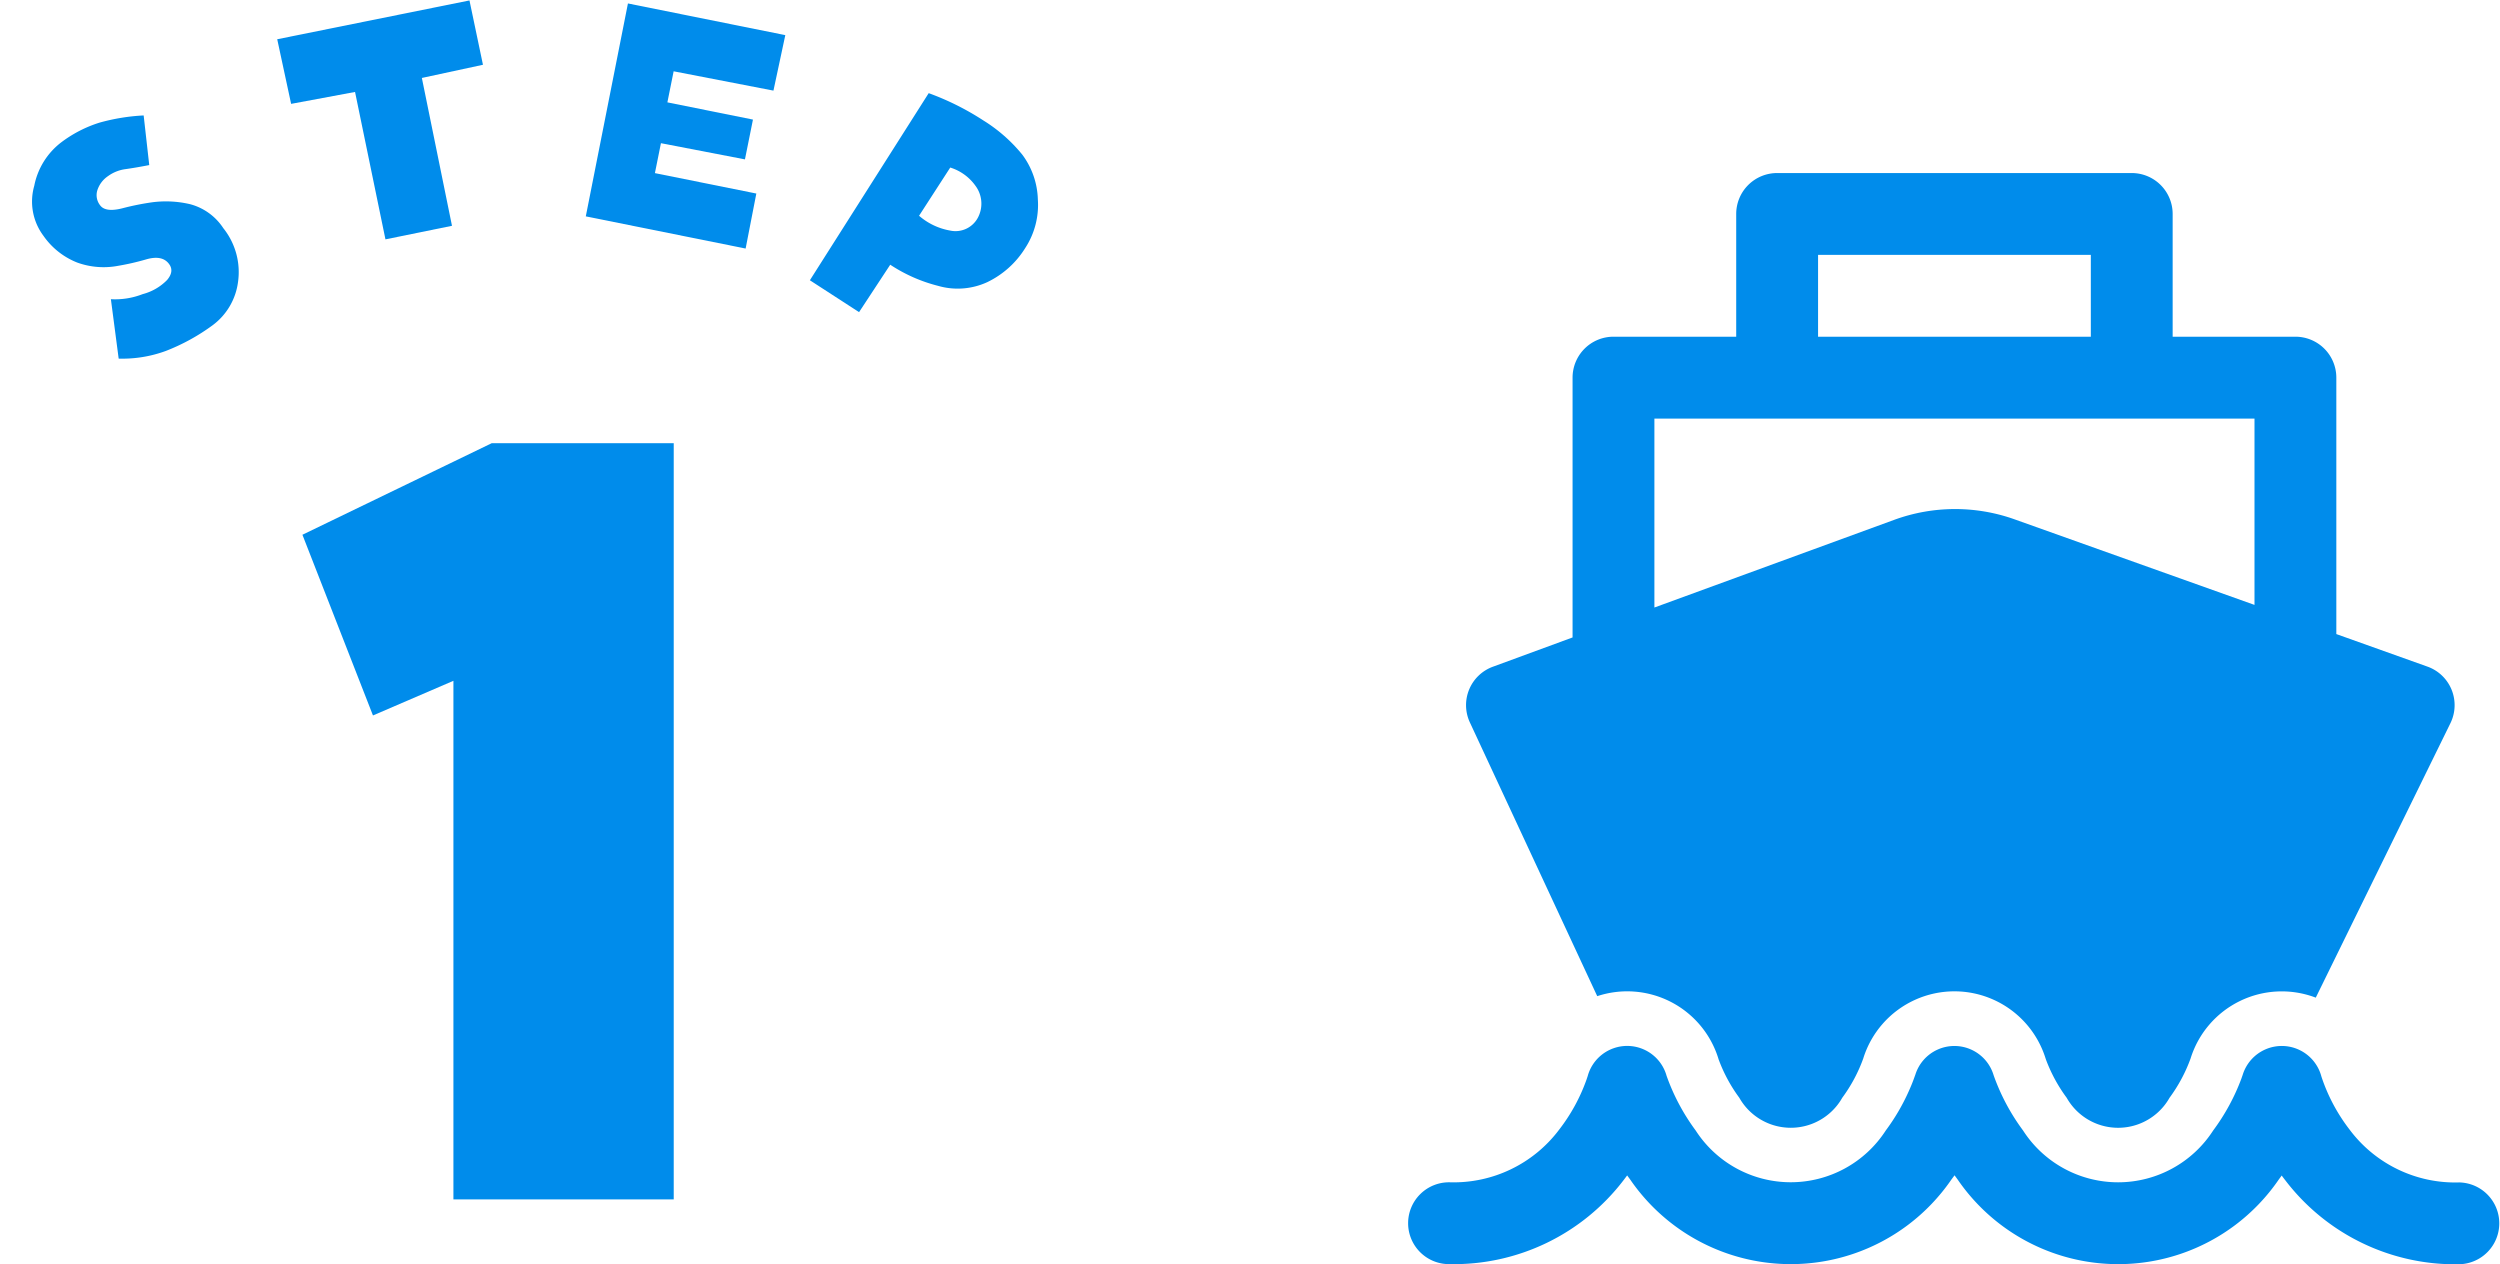
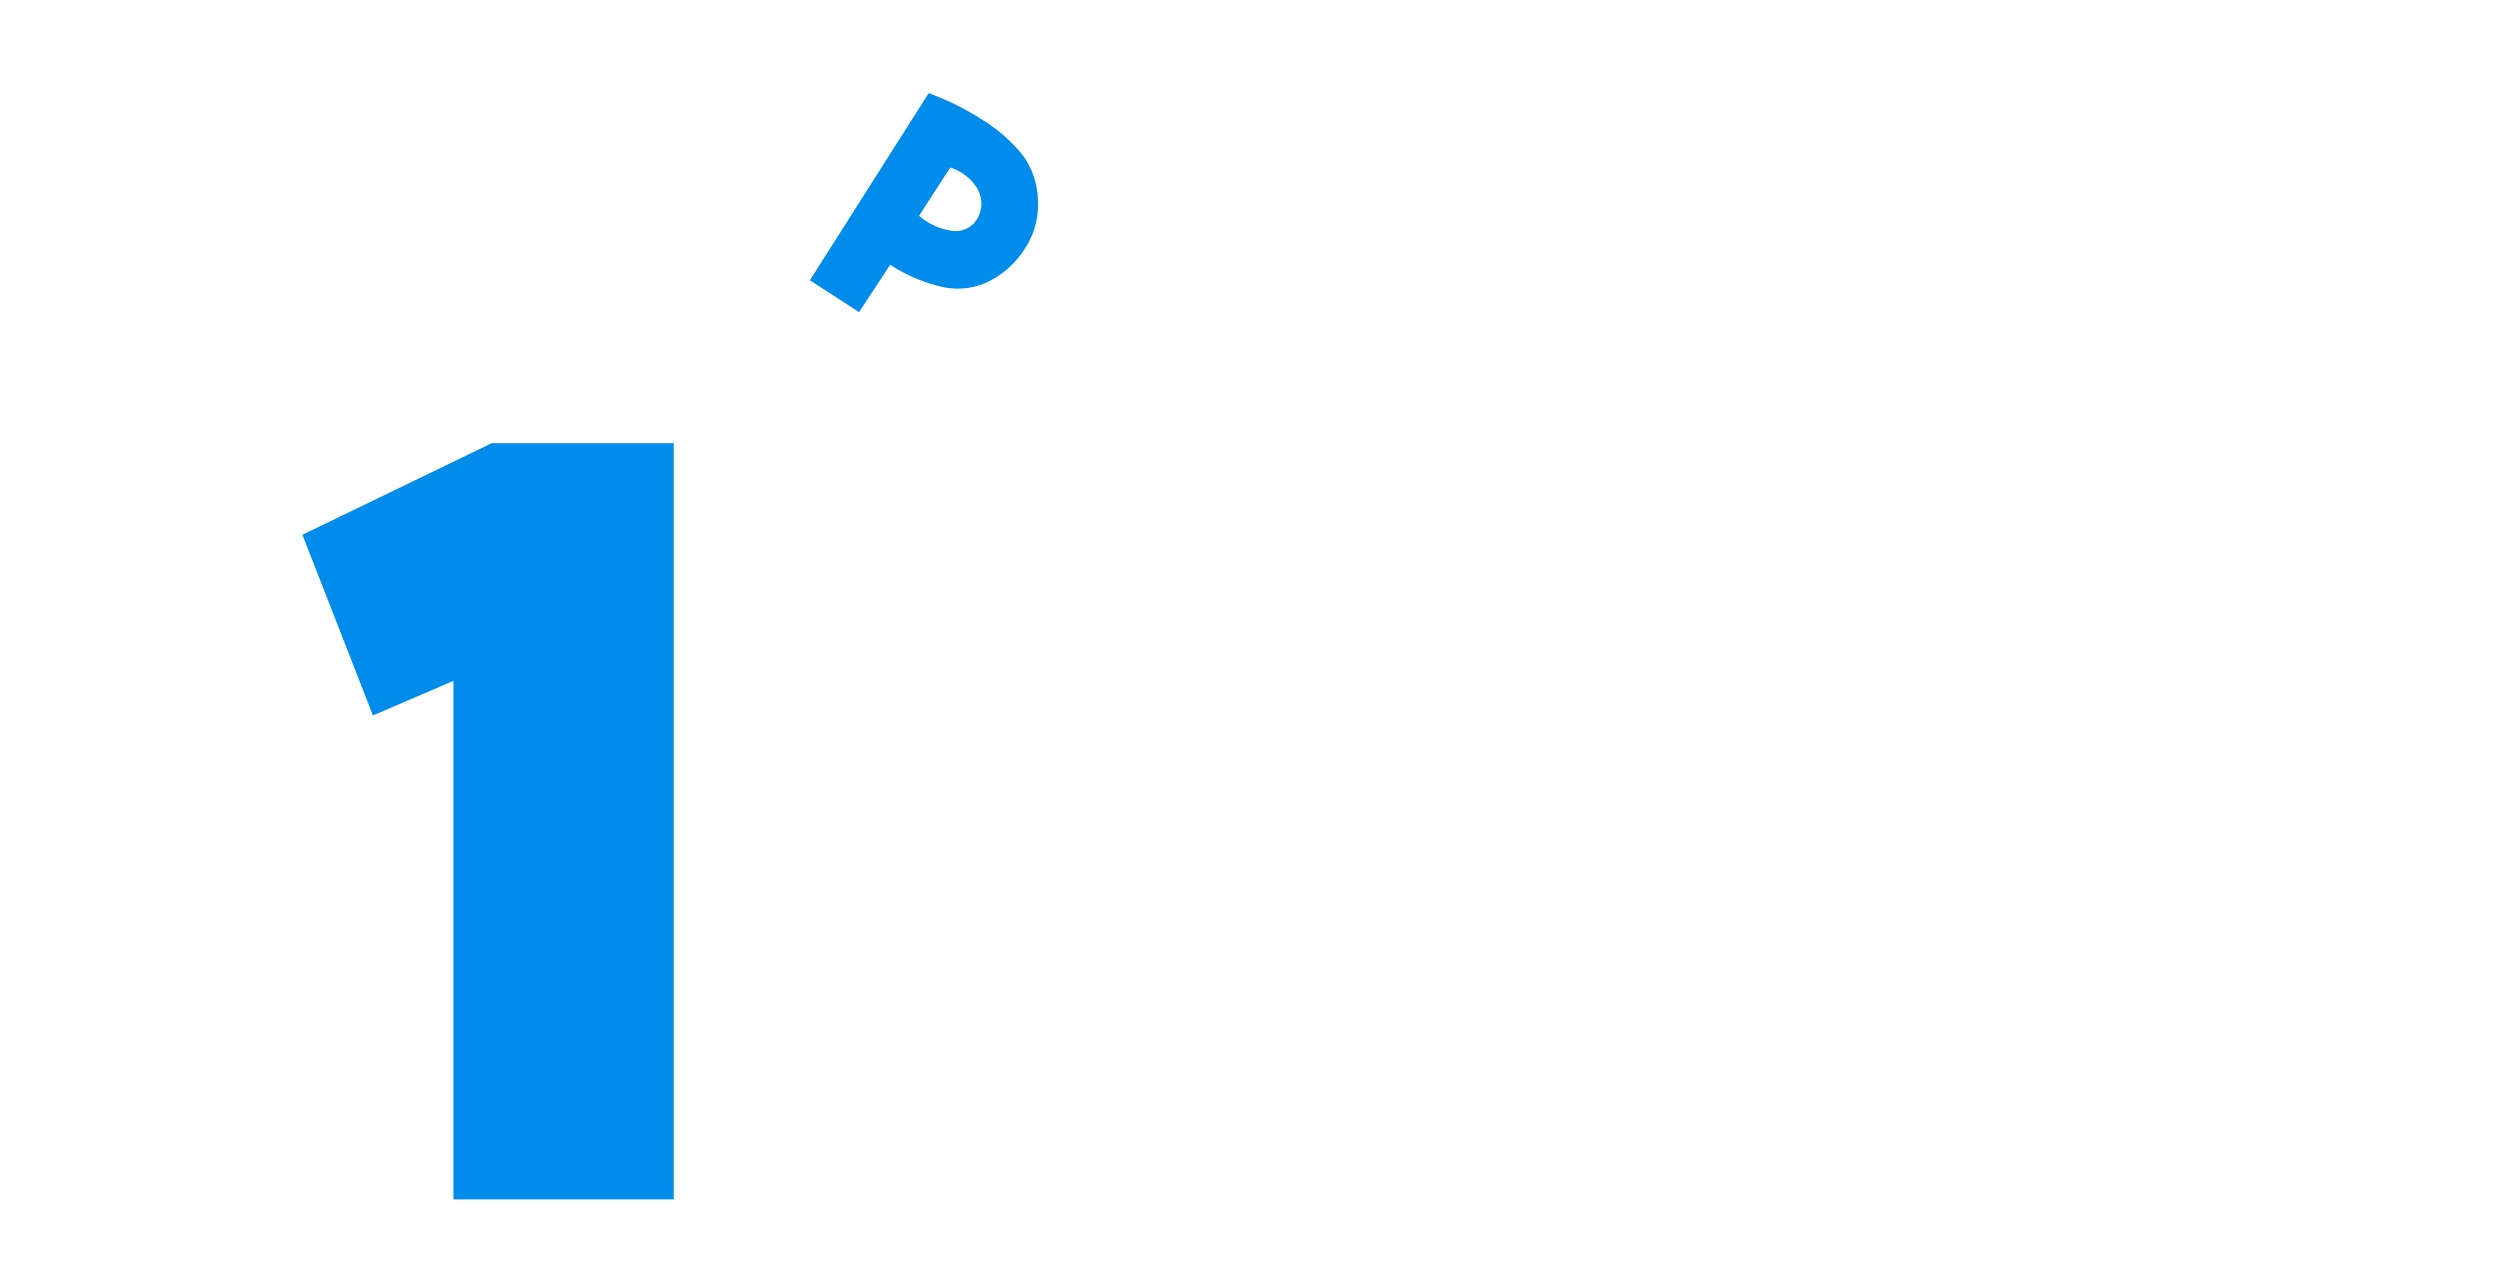
<svg xmlns="http://www.w3.org/2000/svg" width="157.801" height="79.792" viewBox="0 0 157.801 79.792">
  <g id="step1" transform="translate(541.931 -4449.76)">
    <g id="b" transform="translate(-453 4460.683)">
-       <path id="パス_1" data-name="パス 1" d="M22.684,2A2.583,2.583,0,0,0,20.1,4.583V12.33H12.354a2.583,2.583,0,0,0-2.583,2.583v16.4L4.744,33.16a2.583,2.583,0,0,0-1.457,3.512l8.041,17.283a6.023,6.023,0,0,1,7.645,3.936.539.539,0,0,0,.031.093,9.766,9.766,0,0,0,1.291,2.383,3.734,3.734,0,0,0,6.5,0,9.748,9.748,0,0,0,1.322-2.472,6.026,6.026,0,0,1,11.508-.017l.034.1a9.834,9.834,0,0,0,1.3,2.39,3.729,3.729,0,0,0,6.494,0,9.838,9.838,0,0,0,1.329-2.483,6.026,6.026,0,0,1,7.9-3.836l8.5-17.324a2.583,2.583,0,0,0-1.45-3.571L57.98,31.1V14.913A2.583,2.583,0,0,0,55.4,12.33H47.649V4.583A2.583,2.583,0,0,0,45.067,2Zm19.8,10.33H25.267V7.165H42.484ZM52.815,17.5V29.259l-15.141-5.4a11.191,11.191,0,0,0-7.61.034L14.936,29.424V17.5Z" transform="translate(0.559 -2)" fill="#008ceb" />
-       <path id="パス_2" data-name="パス 2" d="M59.6,19.942l-.01-.034a2.583,2.583,0,0,0-4.962-.079v.007l-.014.031-.069.2a13.271,13.271,0,0,1-1.78,3.271,7.139,7.139,0,0,1-12,0,13.261,13.261,0,0,1-1.853-3.474l-.01-.031a2.583,2.583,0,0,0-4.941,0v0l-.014.034q-.175.508-.4,1A13.031,13.031,0,0,1,32.1,23.337a7.142,7.142,0,0,1-12,0,13.2,13.2,0,0,1-1.842-3.468l-.01-.038a2.583,2.583,0,0,0-4.962.069l-.01.031-.062.186a11.367,11.367,0,0,1-1.736,3.175,8.327,8.327,0,0,1-6.894,3.316,2.583,2.583,0,1,0,0,5.165,13.483,13.483,0,0,0,10.961-5.293l.231-.306.193.262a12.293,12.293,0,0,0,20.272,0l.2-.269.2.272a12.285,12.285,0,0,0,20.261,0l.189-.258c.072.1.148.2.227.3a13.483,13.483,0,0,0,10.974,5.3,2.583,2.583,0,0,0,0-5.165,8.315,8.315,0,0,1-6.9-3.313A11.25,11.25,0,0,1,59.6,19.942Z" transform="translate(-2 37.096)" fill="#008ceb" />
-     </g>
+       </g>
    <path id="パス_536" data-name="パス 536" d="M15.391-33.047,10.938-44.453l11.953-5.781H34.375V-2.5H20.469V-35.234Z" transform="translate(-533.78 4527.967)" fill="#008ceb" />
-     <path id="パス_537" data-name="パス 537" d="M10.816-10.634q-.794-.34-1.372-.624a2.413,2.413,0,0,0-1.168-.261,1.706,1.706,0,0,0-1.066.363,1.036,1.036,0,0,0-.385.884q.023.567,1.054.941a16.741,16.741,0,0,1,1.757.737,6.671,6.671,0,0,1,1.927,1.451,3.6,3.6,0,0,1,.884,2.426A4.439,4.439,0,0,1,11.3-1.372,4.045,4.045,0,0,1,8.458-.023,12.782,12.782,0,0,1,5.09-.34,7.969,7.969,0,0,1,2.358-1.61l1.7-3.379A4.79,4.79,0,0,0,5.9-4.127,3.322,3.322,0,0,0,7.675-4q.692-.193.669-.76-.023-.726-1.02-1.054A15.613,15.613,0,0,1,5.6-6.485a4.89,4.89,0,0,1-2-1.61,4.688,4.688,0,0,1-.816-2.585,3.608,3.608,0,0,1,1.292-2.948,4.552,4.552,0,0,1,2.993-1.315,7.936,7.936,0,0,1,2.653.329,12.655,12.655,0,0,1,2.562,1.19Z" transform="translate(-535.487 4475.053) rotate(-34.17)" fill="#008ceb" />
-     <path id="パス_538" data-name="パス 538" d="M2.313-10.181l-.045-4.172,12.38.023.023,4.149-3.945.045V-.612H6.44l-.023-9.5Z" transform="translate(-523.789 4466.754) rotate(-11.519)" fill="#008ceb" />
-     <path id="パス_539" data-name="パス 539" d="M12.358-10.748,5.941-10.7v2h5.51v2.562l-5.4.045v1.927h6.53l.023,3.537H2.313l-.045-13.7H12.4Z" transform="translate(-507.347 4463.577) rotate(11.385)" fill="#008ceb" />
    <path id="パス_540" data-name="パス 540" d="M2.177-14.308a16.921,16.921,0,0,1,3.832-.431,9.843,9.843,0,0,1,3.242.476,4.959,4.959,0,0,1,2.358,1.837,4.982,4.982,0,0,1,1,3.016,5.739,5.739,0,0,1-.839,3.1A4.459,4.459,0,0,1,9.285-4.422,9.861,9.861,0,0,1,6.031-3.9L6.009-.317h-3.7Zm3.7,6.825a4.054,4.054,0,0,0,2.154-.283A1.6,1.6,0,0,0,9.047-9.5a1.886,1.886,0,0,0-1.213-1.508,3.071,3.071,0,0,0-1.961-.1Z" transform="matrix(0.839, 0.544, -0.544, 0.839, -492.921, 4466.46)" fill="#008ceb" />
  </g>
</svg>